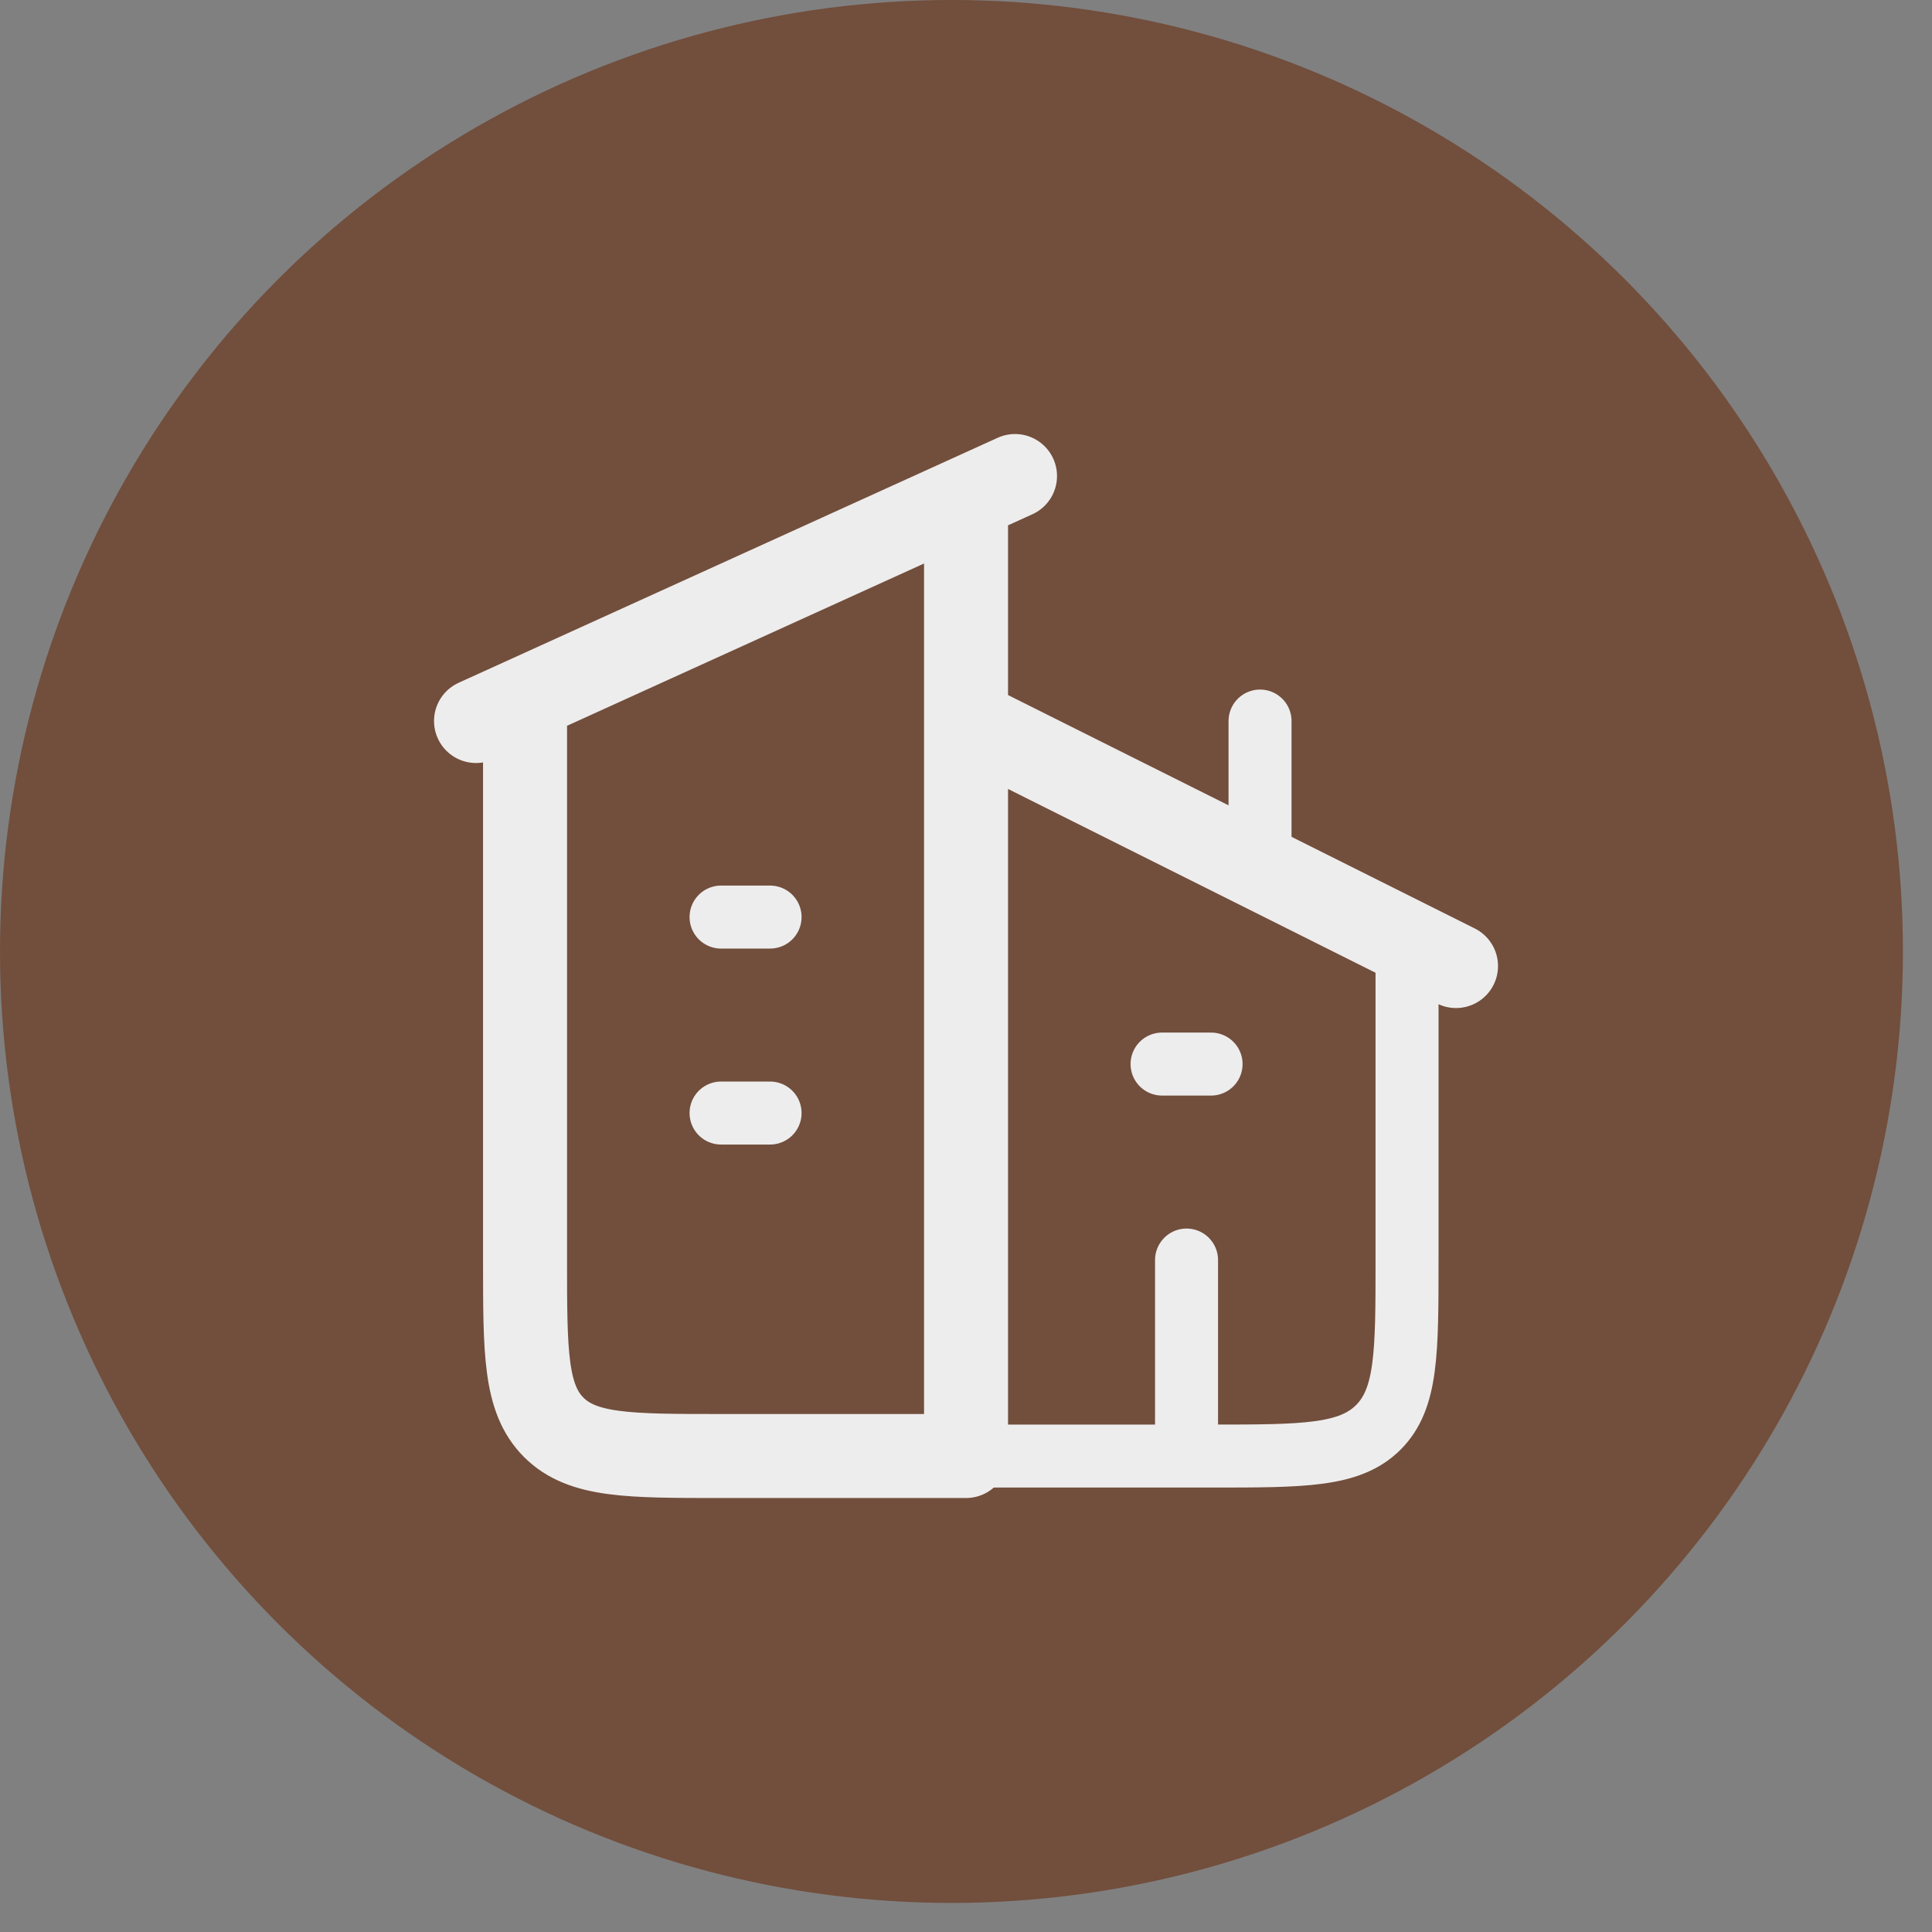
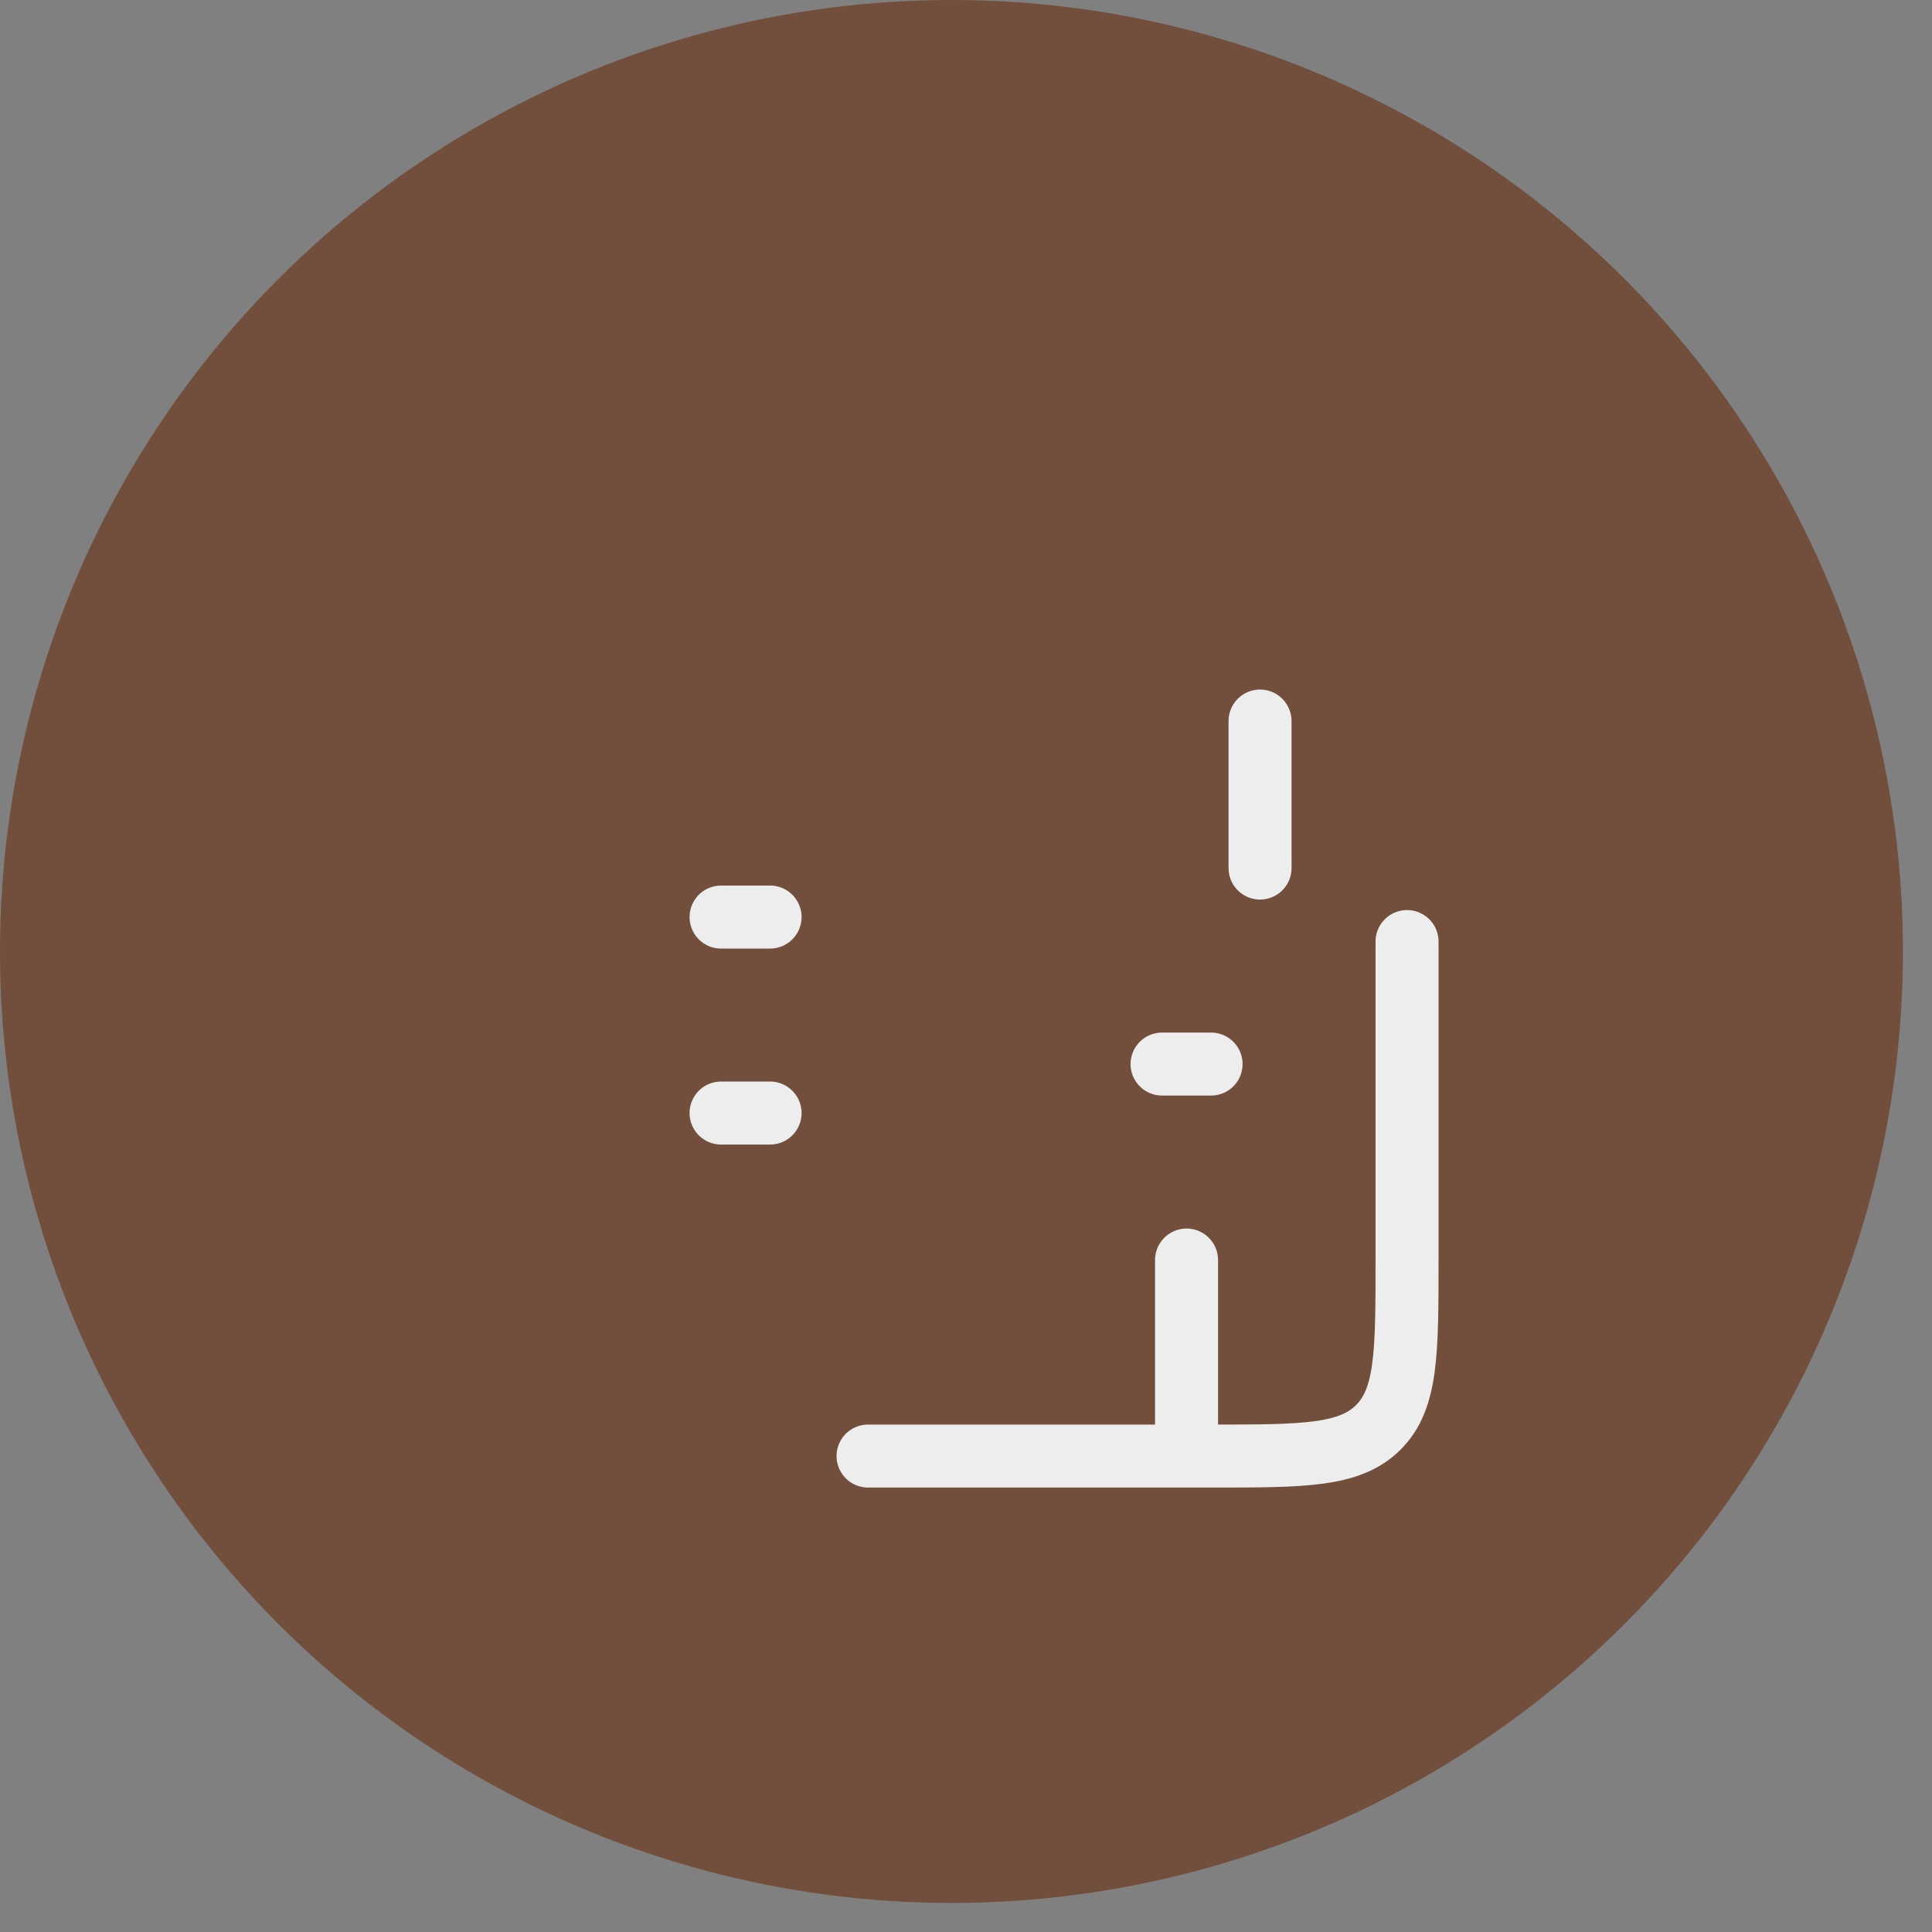
<svg xmlns="http://www.w3.org/2000/svg" width="46" height="46" viewBox="0 0 46 46" fill="none">
  <rect x="0" y="0" width="46" height="46" fill="#808080" stroke="none" />
  <circle cx="22.654" cy="22.654" r="22.654" fill="#724E3C" />
-   <path d="M24.167 11.334L11.334 17.167M23.001 12.501V34.667H17.167C14.967 34.667 13.868 34.667 13.184 33.984C12.501 33.3 12.501 32.201 12.501 30.001V17.167M23.001 17.167L34.667 23.001" stroke="#EDEDED" stroke-width="2" stroke-linecap="round" stroke-linejoin="round" />
  <path d="M20.668 34.668H28.835C31.035 34.668 32.134 34.668 32.818 33.984C33.501 33.301 33.501 32.2 33.501 30.001V22.418M30.001 20.668V17.168M17.168 21.835H18.335M17.168 26.501H18.335M27.668 25.335H28.835M28.251 34.668V30.001" stroke="#EDEDED" stroke-width="1.5" stroke-linecap="round" stroke-linejoin="round" />
</svg>